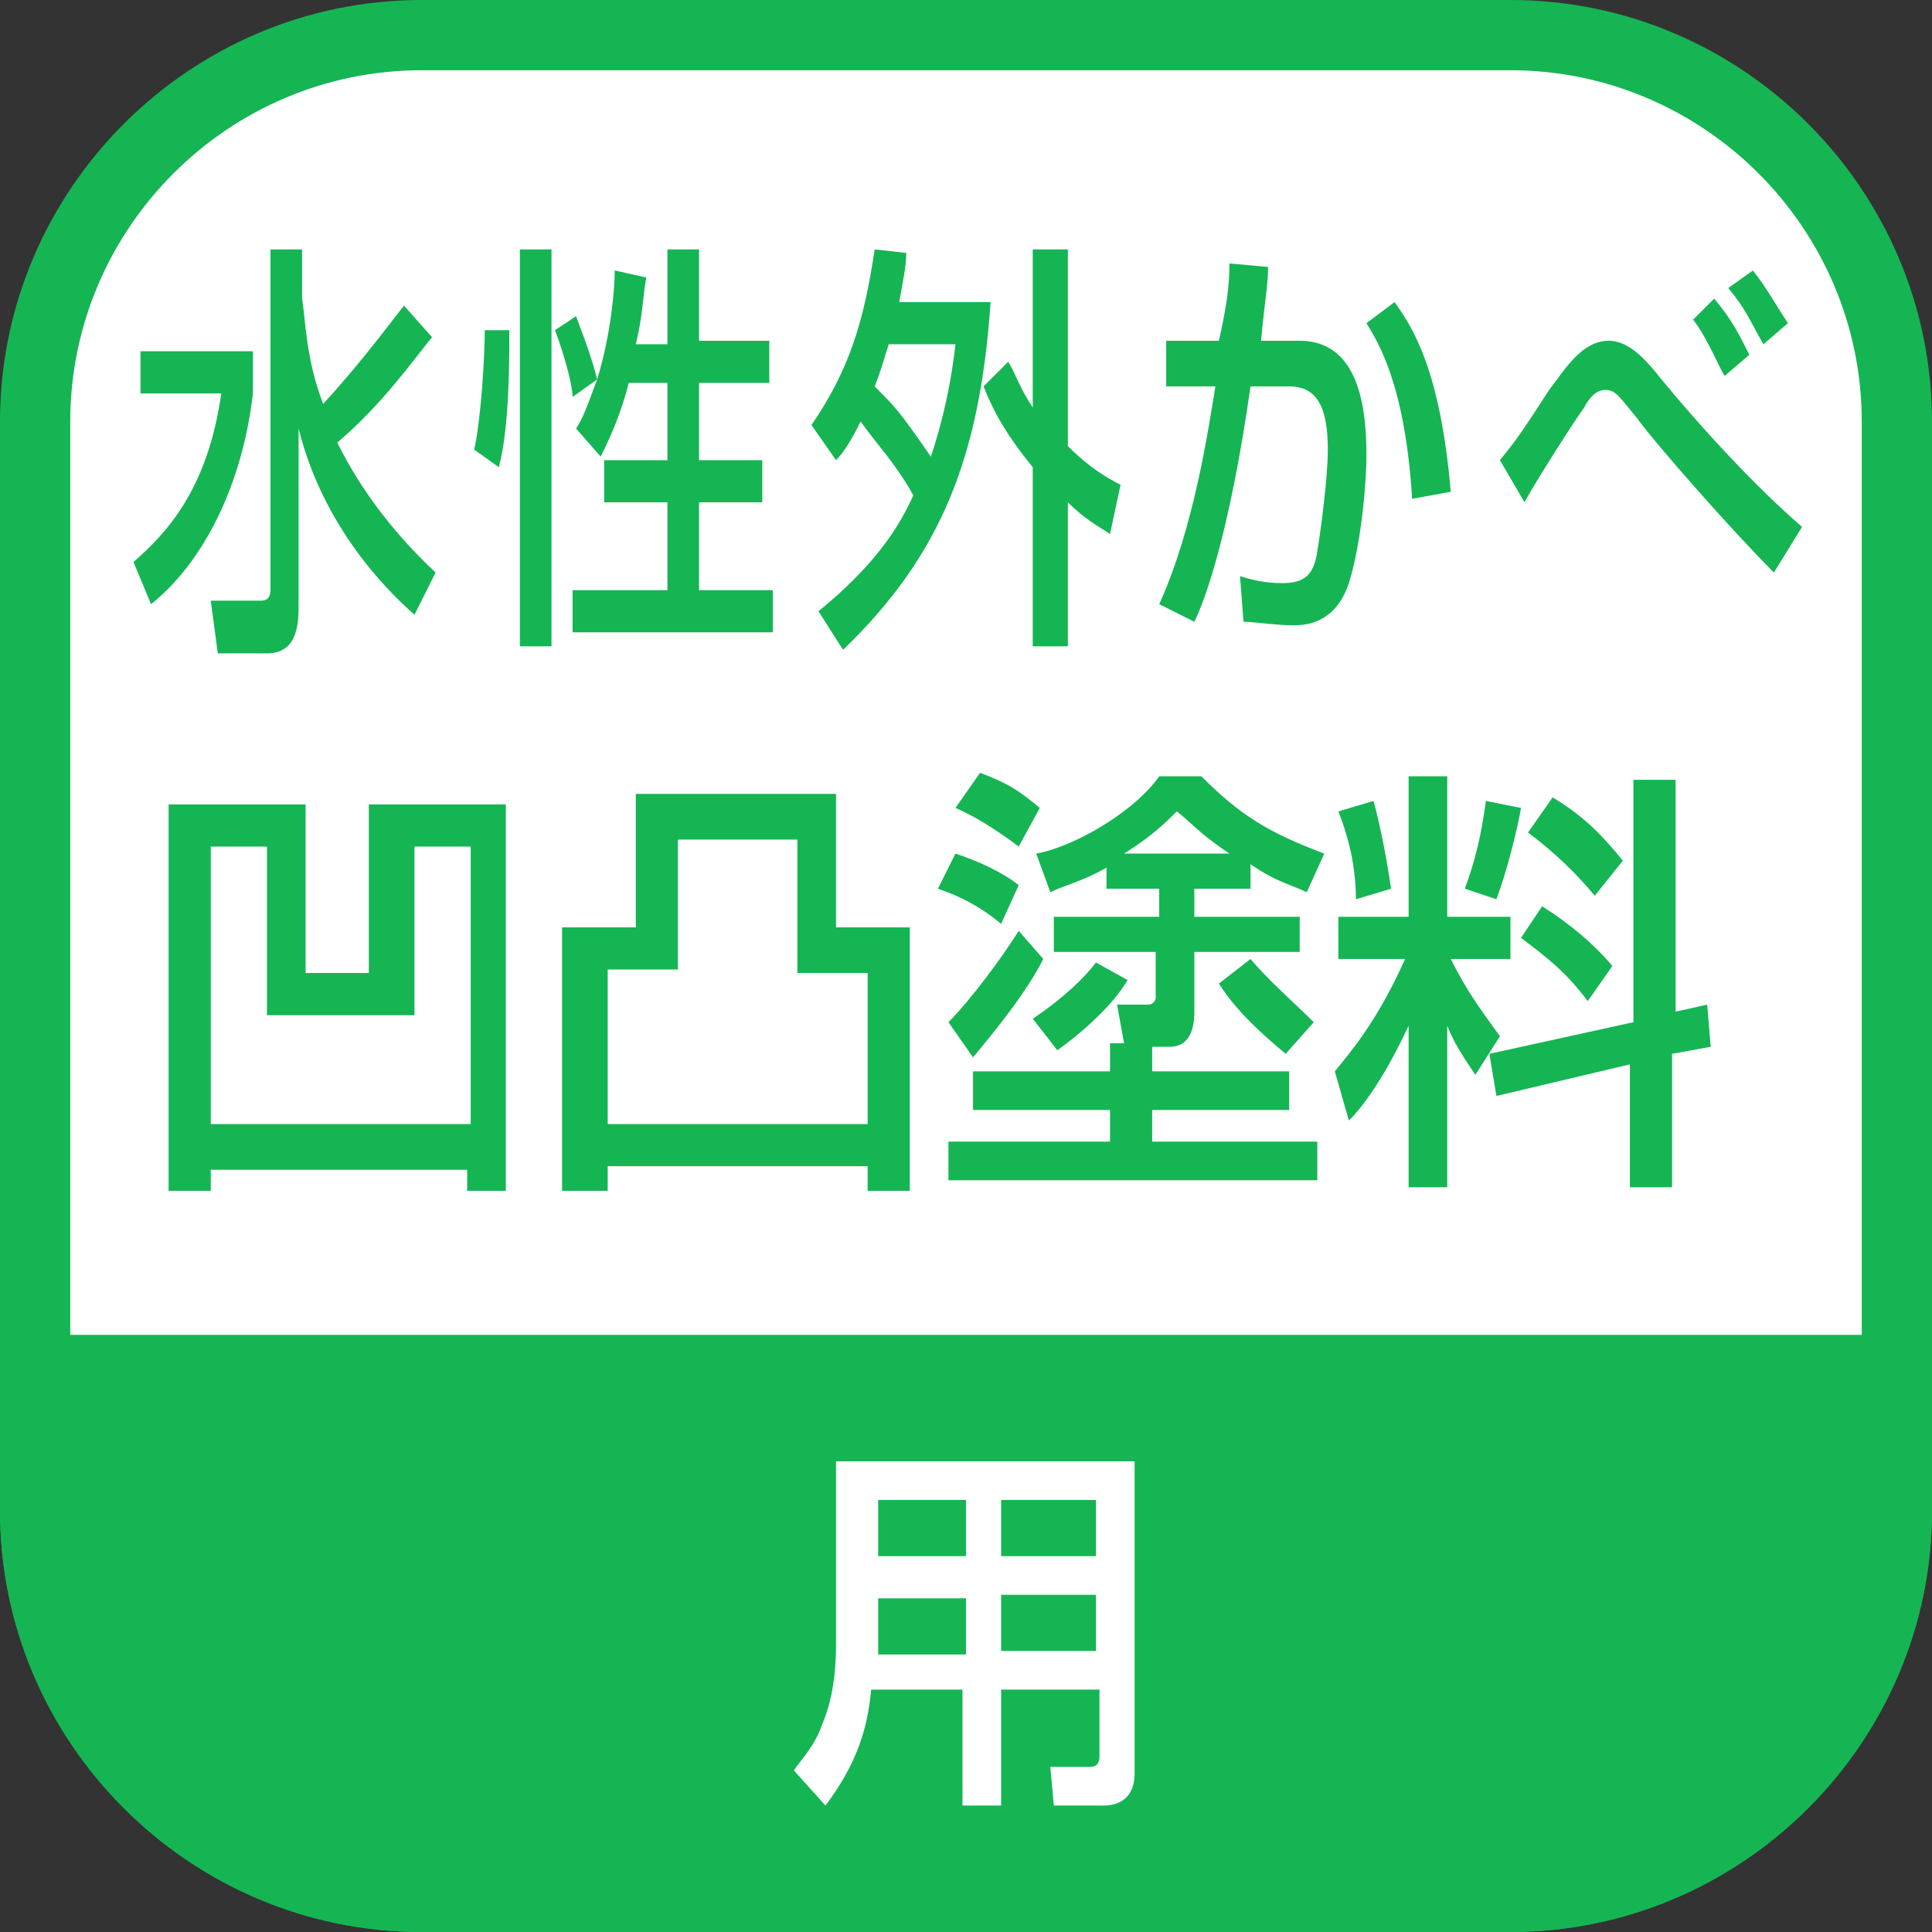
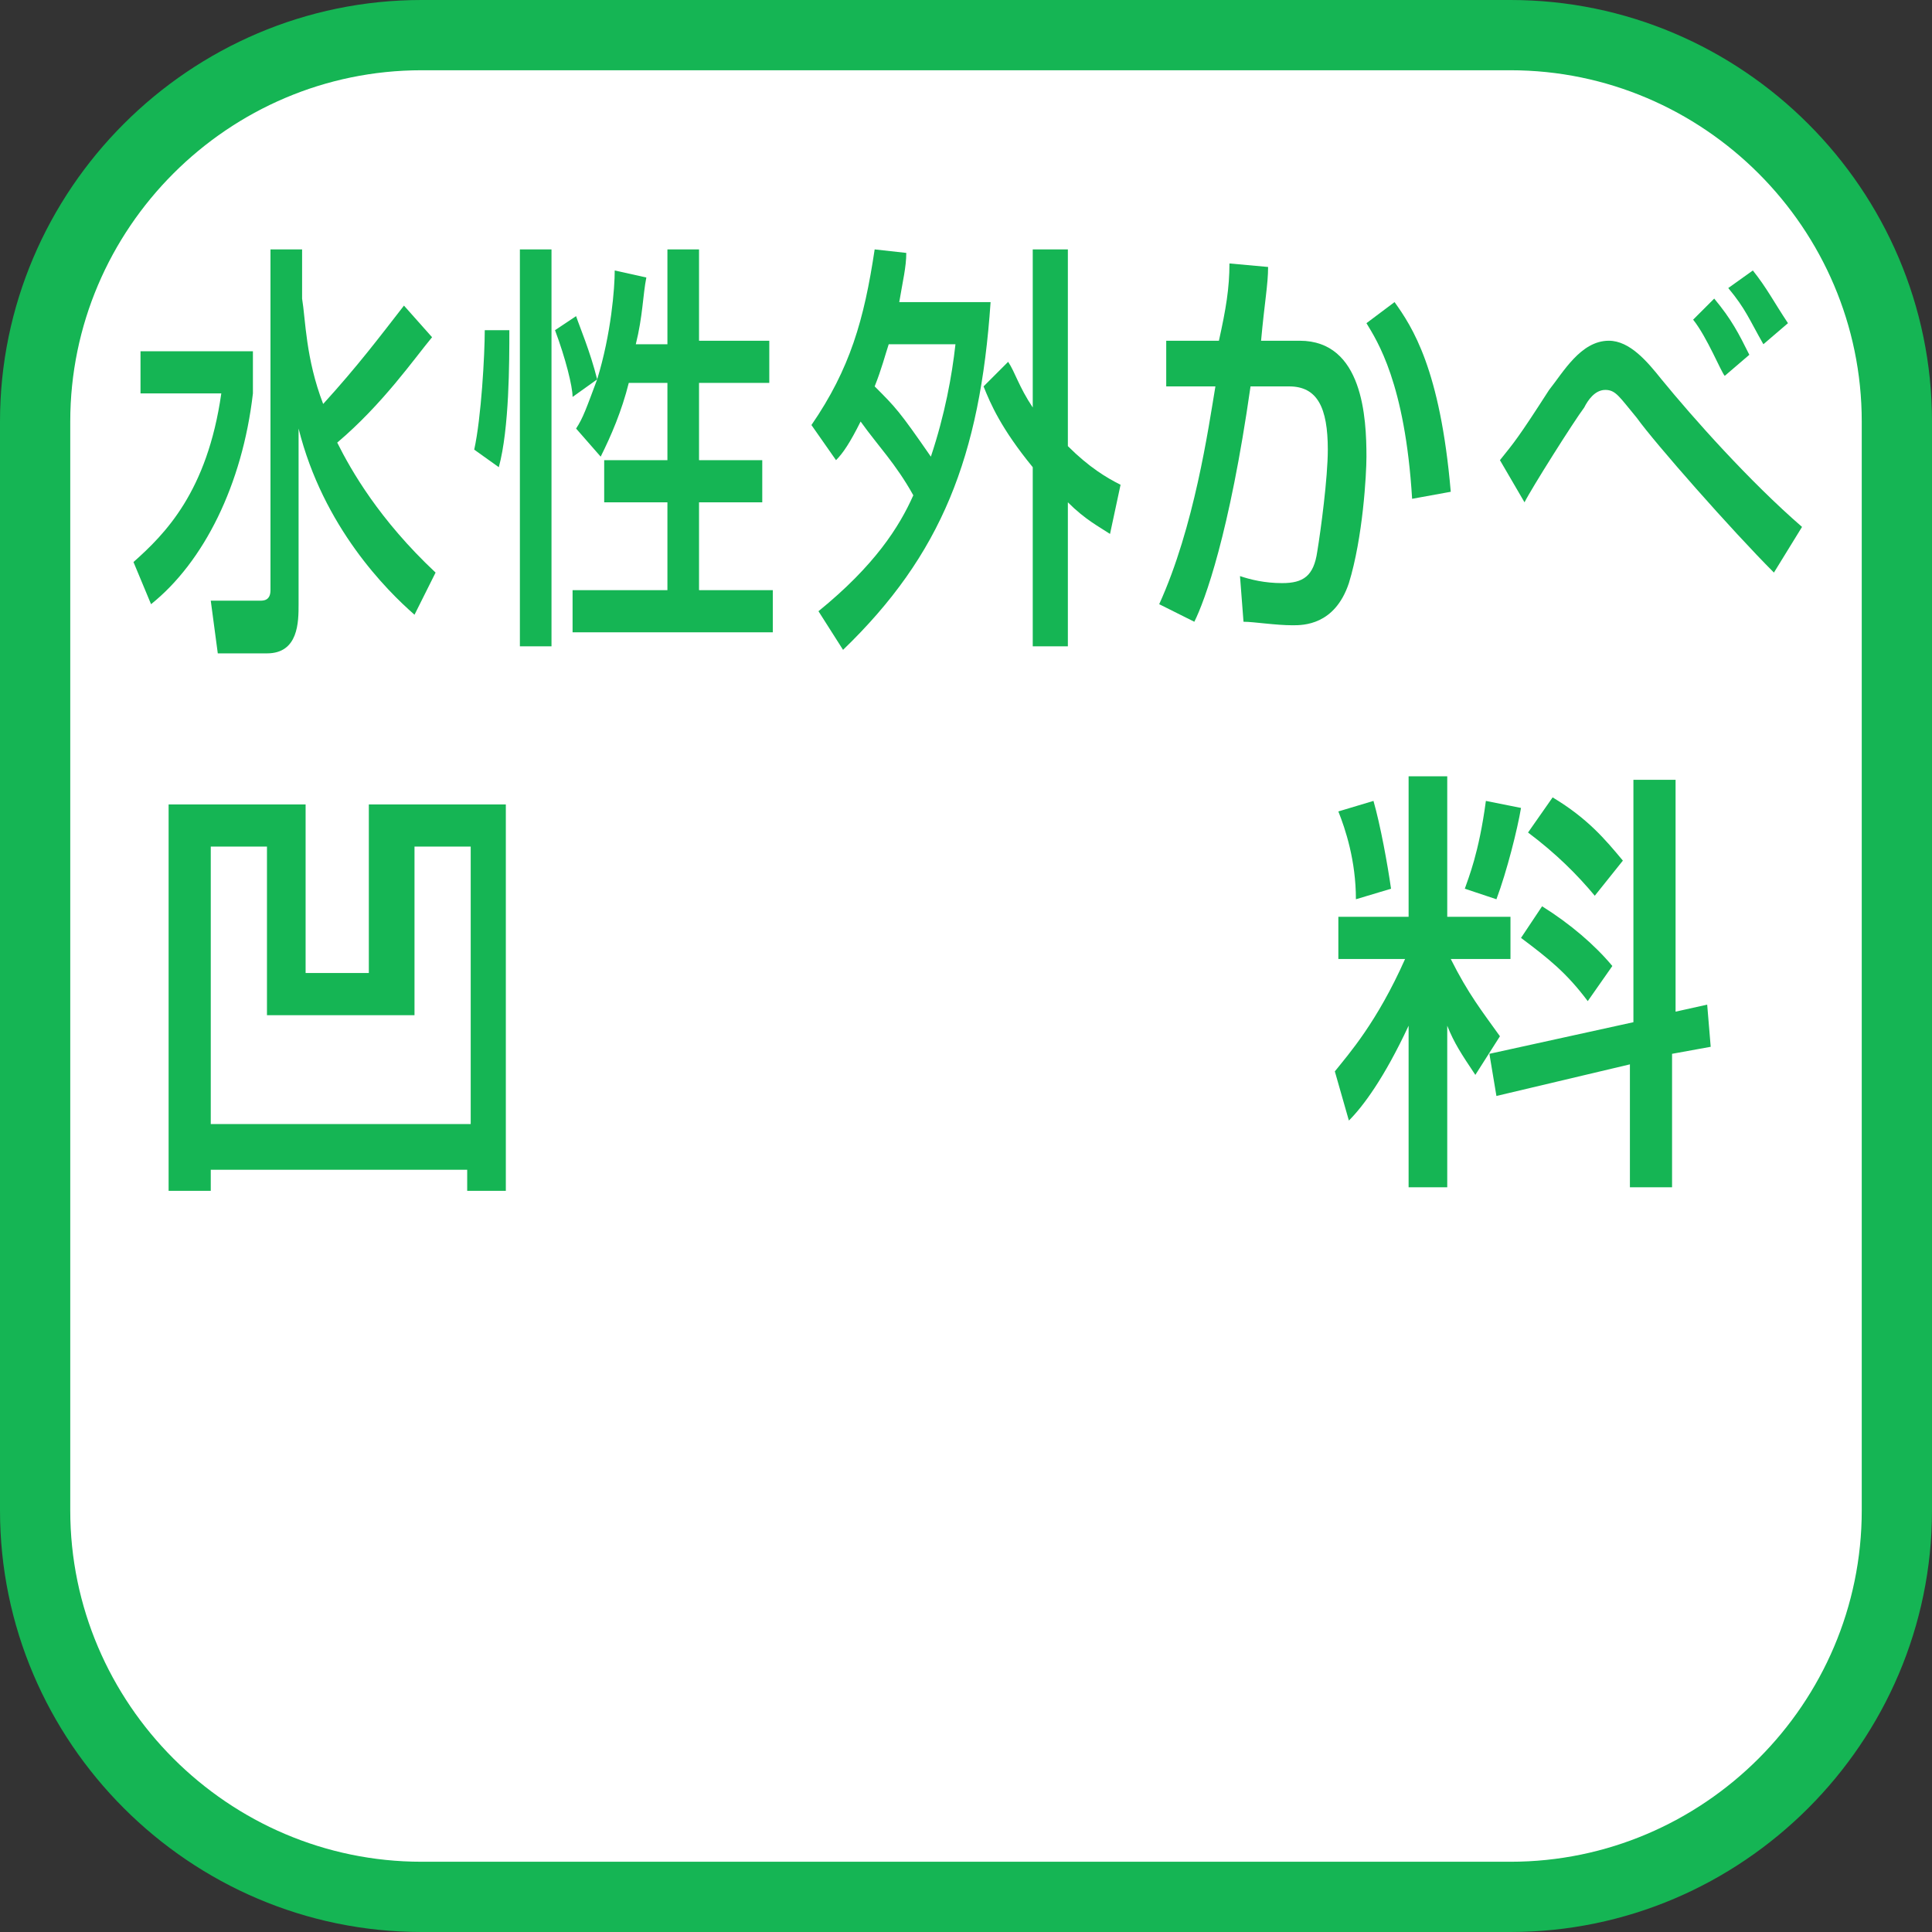
<svg xmlns="http://www.w3.org/2000/svg" version="1.1" id="レイヤー_1" x="0px" y="0px" viewBox="0 0 55 55" style="enable-background:new 0 0 55 55;" xml:space="preserve">
  <rect x="0" y="0" width="55" height="55" fill="#333333" stroke="none" />
  <style type="text/css">
	.st0{fill:#FFFFFF;}
	.st1{fill:#15B554;}
</style>
  <g>
    <path class="st0" d="M12,54C5.9,54,1,49.1,1,43V12C1,5.9,5.9,1,12,1h31c6.1,0,11,4.9,11,11v31c0,6.1-4.9,11-11,11H12z" />
    <path class="st1" d="M43,2c5.5,0,10,4.5,10,10v31c0,5.5-4.5,10-10,10H12C6.5,53,2,48.5,2,43V12C2,6.5,6.5,2,12,2H43 M43,0H12   C5.4,0,0,5.4,0,12v31c0,6.6,5.4,12,12,12h31c6.6,0,12-5.4,12-12V12C55,5.4,49.6,0,43,0L43,0z" />
  </g>
  <g>
-     <path class="st1" d="M0,38h55v5c0,6.6-5.4,12-12,12H12C5.4,55,0,49.6,0,43V38z" />
-   </g>
+     </g>
  <g>
-     <path class="st0" d="M31.2,48.1h-2.7v3.3h-1.1v-3.3h-2.6c-0.1,1.1-0.4,2.1-1.3,3.3l-0.9-1c0.2-0.3,0.6-0.7,0.8-1.3   c0.4-0.9,0.4-2,0.4-2.3v-5.2h8.5v8.9c0,0.3-0.1,0.9-0.9,0.9H30l-0.1-1.1H31c0.1,0,0.3,0,0.3-0.3V48.1z M25,45.4v1.3   c0,0.1,0,0.3,0,0.4h2.5v-1.6H25z M25,42.7v1.6h2.5v-1.6H25z M28.5,42.7v1.6h2.7v-1.6H28.5z M28.5,45.4V47h2.7v-1.6H28.5z" />
-   </g>
+     </g>
  <g>
    <path class="st1" d="M4,10h3.2v1.2c-0.3,2.6-1.4,4.8-2.9,6l-0.5-1.2c0.9-0.8,2.1-2,2.5-4.8H4V10z M8.6,8.5c0.1,0.6,0.1,1.7,0.6,3   c1-1.1,1.6-1.9,2.3-2.8l0.8,0.9c-0.5,0.6-1.4,1.9-2.7,3c0.4,0.8,1.2,2.2,2.8,3.7l-0.6,1.2c-0.8-0.7-2.6-2.5-3.3-5.3v5   c0,0.5,0,1.4-0.9,1.4H6.2L6,17.1h1.4c0.1,0,0.3,0,0.3-0.3V7.1h0.9V8.5z" />
    <path class="st1" d="M14.5,9.4c0,0.9,0,2.8-0.3,3.9l-0.7-0.5c0.2-0.9,0.3-2.7,0.3-3.4H14.5z M14.8,7.1h0.9v11.3h-0.9V7.1z    M17.9,10.9c-0.2,0.8-0.5,1.5-0.8,2.1l-0.7-0.8c0.2-0.3,0.3-0.6,0.6-1.4l-0.7,0.5c0-0.3-0.2-1.1-0.5-1.9L16.4,9   c0.1,0.3,0.4,1,0.6,1.8c0.4-1.3,0.5-2.6,0.5-3.1l0.9,0.2c-0.1,0.5-0.1,1.1-0.3,1.9H19V7.1h0.9v2.6h2v1.2h-2v2.2h1.8v1.2h-1.8v2.5   H22v1.2h-5.7v-1.2H19v-2.5h-1.8v-1.2H19v-2.2H17.9z" />
    <path class="st1" d="M23.1,12.1c1.1-1.6,1.5-3,1.8-5l0.9,0.1c0,0.4-0.1,0.8-0.2,1.4h2.6c-0.3,4.4-1.4,7.2-4.2,9.9l-0.7-1.1   c1.6-1.3,2.3-2.4,2.7-3.3c-0.5-0.9-1-1.4-1.5-2.1c-0.3,0.6-0.5,0.9-0.7,1.1L23.1,12.1z M25.3,9.8c-0.1,0.3-0.2,0.7-0.4,1.2   c0.6,0.6,0.7,0.7,1.6,2c0.4-1.2,0.6-2.3,0.7-3.2H25.3z M28.7,10.3c0.2,0.3,0.3,0.7,0.7,1.3V7.1h1v5.6c0.6,0.6,1.1,0.9,1.5,1.1   l-0.3,1.4c-0.3-0.2-0.7-0.4-1.2-0.9v4.1h-1v-5.1c-0.9-1.1-1.2-1.8-1.4-2.3L28.7,10.3z" />
    <path class="st1" d="M36.1,7.6c0,0.5-0.1,1-0.2,2.1H37c1.8,0,1.9,2.2,1.9,3.3c0,0.5-0.1,2.3-0.5,3.6c-0.4,1.2-1.3,1.2-1.6,1.2   c-0.5,0-1.1-0.1-1.4-0.1l-0.1-1.3c0.3,0.1,0.7,0.2,1.2,0.2c0.6,0,0.9-0.2,1-0.9c0.1-0.6,0.3-2.1,0.3-2.9c0-1.2-0.3-1.8-1.1-1.8   l-1.1,0c-0.6,4.2-1.3,6.1-1.6,6.7l-1-0.5c1-2.2,1.4-5,1.6-6.2l-1.4,0V9.7h1.5C34.9,8.8,35,8.2,35,7.5L36.1,7.6z M40.2,14.2   c-0.2-3.3-1-4.5-1.3-5l0.8-0.6c0.5,0.7,1.3,1.9,1.6,5.4L40.2,14.2z" />
    <path class="st1" d="M50.5,16.3c-1.2-1.2-3.4-3.7-3.9-4.4c-0.5-0.6-0.6-0.8-0.9-0.8c-0.3,0-0.5,0.3-0.6,0.5   c-0.3,0.4-1.5,2.3-1.7,2.7l-0.7-1.2c0.4-0.5,0.5-0.6,1.4-2c0.4-0.5,0.9-1.4,1.7-1.4c0.6,0,1.1,0.6,1.5,1.1c0.9,1.1,2.5,2.9,4,4.2   L50.5,16.3z M49.1,10.7c-0.1-0.1-0.5-1.1-0.9-1.6l0.6-0.6c0.5,0.6,0.7,1,1,1.6L49.1,10.7z M50.2,9.8c-0.4-0.7-0.5-1-1-1.6l0.7-0.5   c0.4,0.5,0.6,0.9,1,1.5L50.2,9.8z" />
    <path class="st1" d="M13.3,33.9v-0.6H6v0.6H4.8v-11h3.9v4.8h1.8v-4.8h3.9v11H13.3z M6,24.1V32h7.4v-7.9h-1.6v4.8H7.6v-4.8H6z" />
-     <path class="st1" d="M24.7,33.9v-0.7h-7.4v0.7H16v-7.5h2.1v-3.8h5.7v3.8h2.1v7.5H24.7z M19.3,27.6h-2V32h7.4v-4.3h-2v-3.8h-3.4   V27.6z" />
-     <path class="st1" d="M27.2,24.3c0.6,0.2,1.3,0.5,1.8,0.9l-0.5,1.1c-0.6-0.5-1.2-0.8-1.8-1L27.2,24.3z M29.7,27.3   c-0.5,1-1.5,2.2-2,2.8l-0.7-1c0.6-0.6,1.5-1.8,2-2.6L29.7,27.3z M32,29.7l-0.2-1.1h0.9c0.1,0,0.2-0.1,0.2-0.2v-1.3H30v-1H33v-0.8   h-1.5v-0.6c-0.7,0.4-1.2,0.5-1.6,0.7l-0.4-1.1c1.1-0.2,2.8-1.2,3.5-2.2h1.2c1.1,1.1,1.9,1.6,3.5,2.2l-0.5,1.1   c-0.4-0.2-0.9-0.3-1.6-0.8v0.7H34v0.8h3v1h-3v1.7c0,0.2,0,1-0.7,1h-0.5v0.7h3.9v1.1h-3.9v0.9h4.7v1.1H27v-1.1h4.6v-0.9h-3.9v-1.1   h3.9v-0.8H32z M27.9,22c0.8,0.3,1.1,0.5,1.7,1l-0.6,1.1c-0.4-0.3-1.1-0.8-1.8-1.1L27.9,22z M32.1,27.9c-0.4,0.7-1.3,1.5-2,2   L29.4,29c0.9-0.6,1.5-1.2,1.8-1.6L32.1,27.9z M35,24.3c-0.9-0.6-1.1-0.9-1.5-1.2c-0.3,0.3-0.7,0.7-1.5,1.2H35z M35.6,27.3   c0.5,0.6,1.3,1.3,1.8,1.8L36.6,30c-0.6-0.5-1.4-1.2-1.9-2L35.6,27.3z" />
    <path class="st1" d="M40.1,29.2c-0.7,1.5-1.3,2.3-1.7,2.7L38,30.5c0.4-0.5,1.2-1.4,2-3.2h-1.9v-1.2h2v-4h1.1v4H43v1.2h-1.7   c0.5,1,0.9,1.5,1.4,2.2L42,30.6c-0.4-0.6-0.6-0.9-0.8-1.4v4.6h-1.1V29.2z M39.1,22.8c0.2,0.7,0.4,1.8,0.5,2.5l-1,0.3   c0-1.1-0.3-2-0.5-2.5L39.1,22.8z M43.3,23c-0.1,0.6-0.4,1.8-0.7,2.6l-0.9-0.3c0.1-0.3,0.4-1,0.6-2.5L43.3,23z M46.5,29.1v-6.9h1.2   v6.6l0.9-0.2l0.1,1.2l-1.1,0.2v3.8h-1.2v-3.5l-3.8,0.9l-0.2-1.2L46.5,29.1z M43.9,25.8c0.8,0.5,1.5,1.1,2,1.7l-0.7,1   c-0.6-0.8-1.1-1.2-1.9-1.8L43.9,25.8z M44.2,22.7c1,0.6,1.5,1.2,2,1.8l-0.8,1c-0.5-0.6-1.1-1.2-1.9-1.8L44.2,22.7z" />
  </g>
</svg>